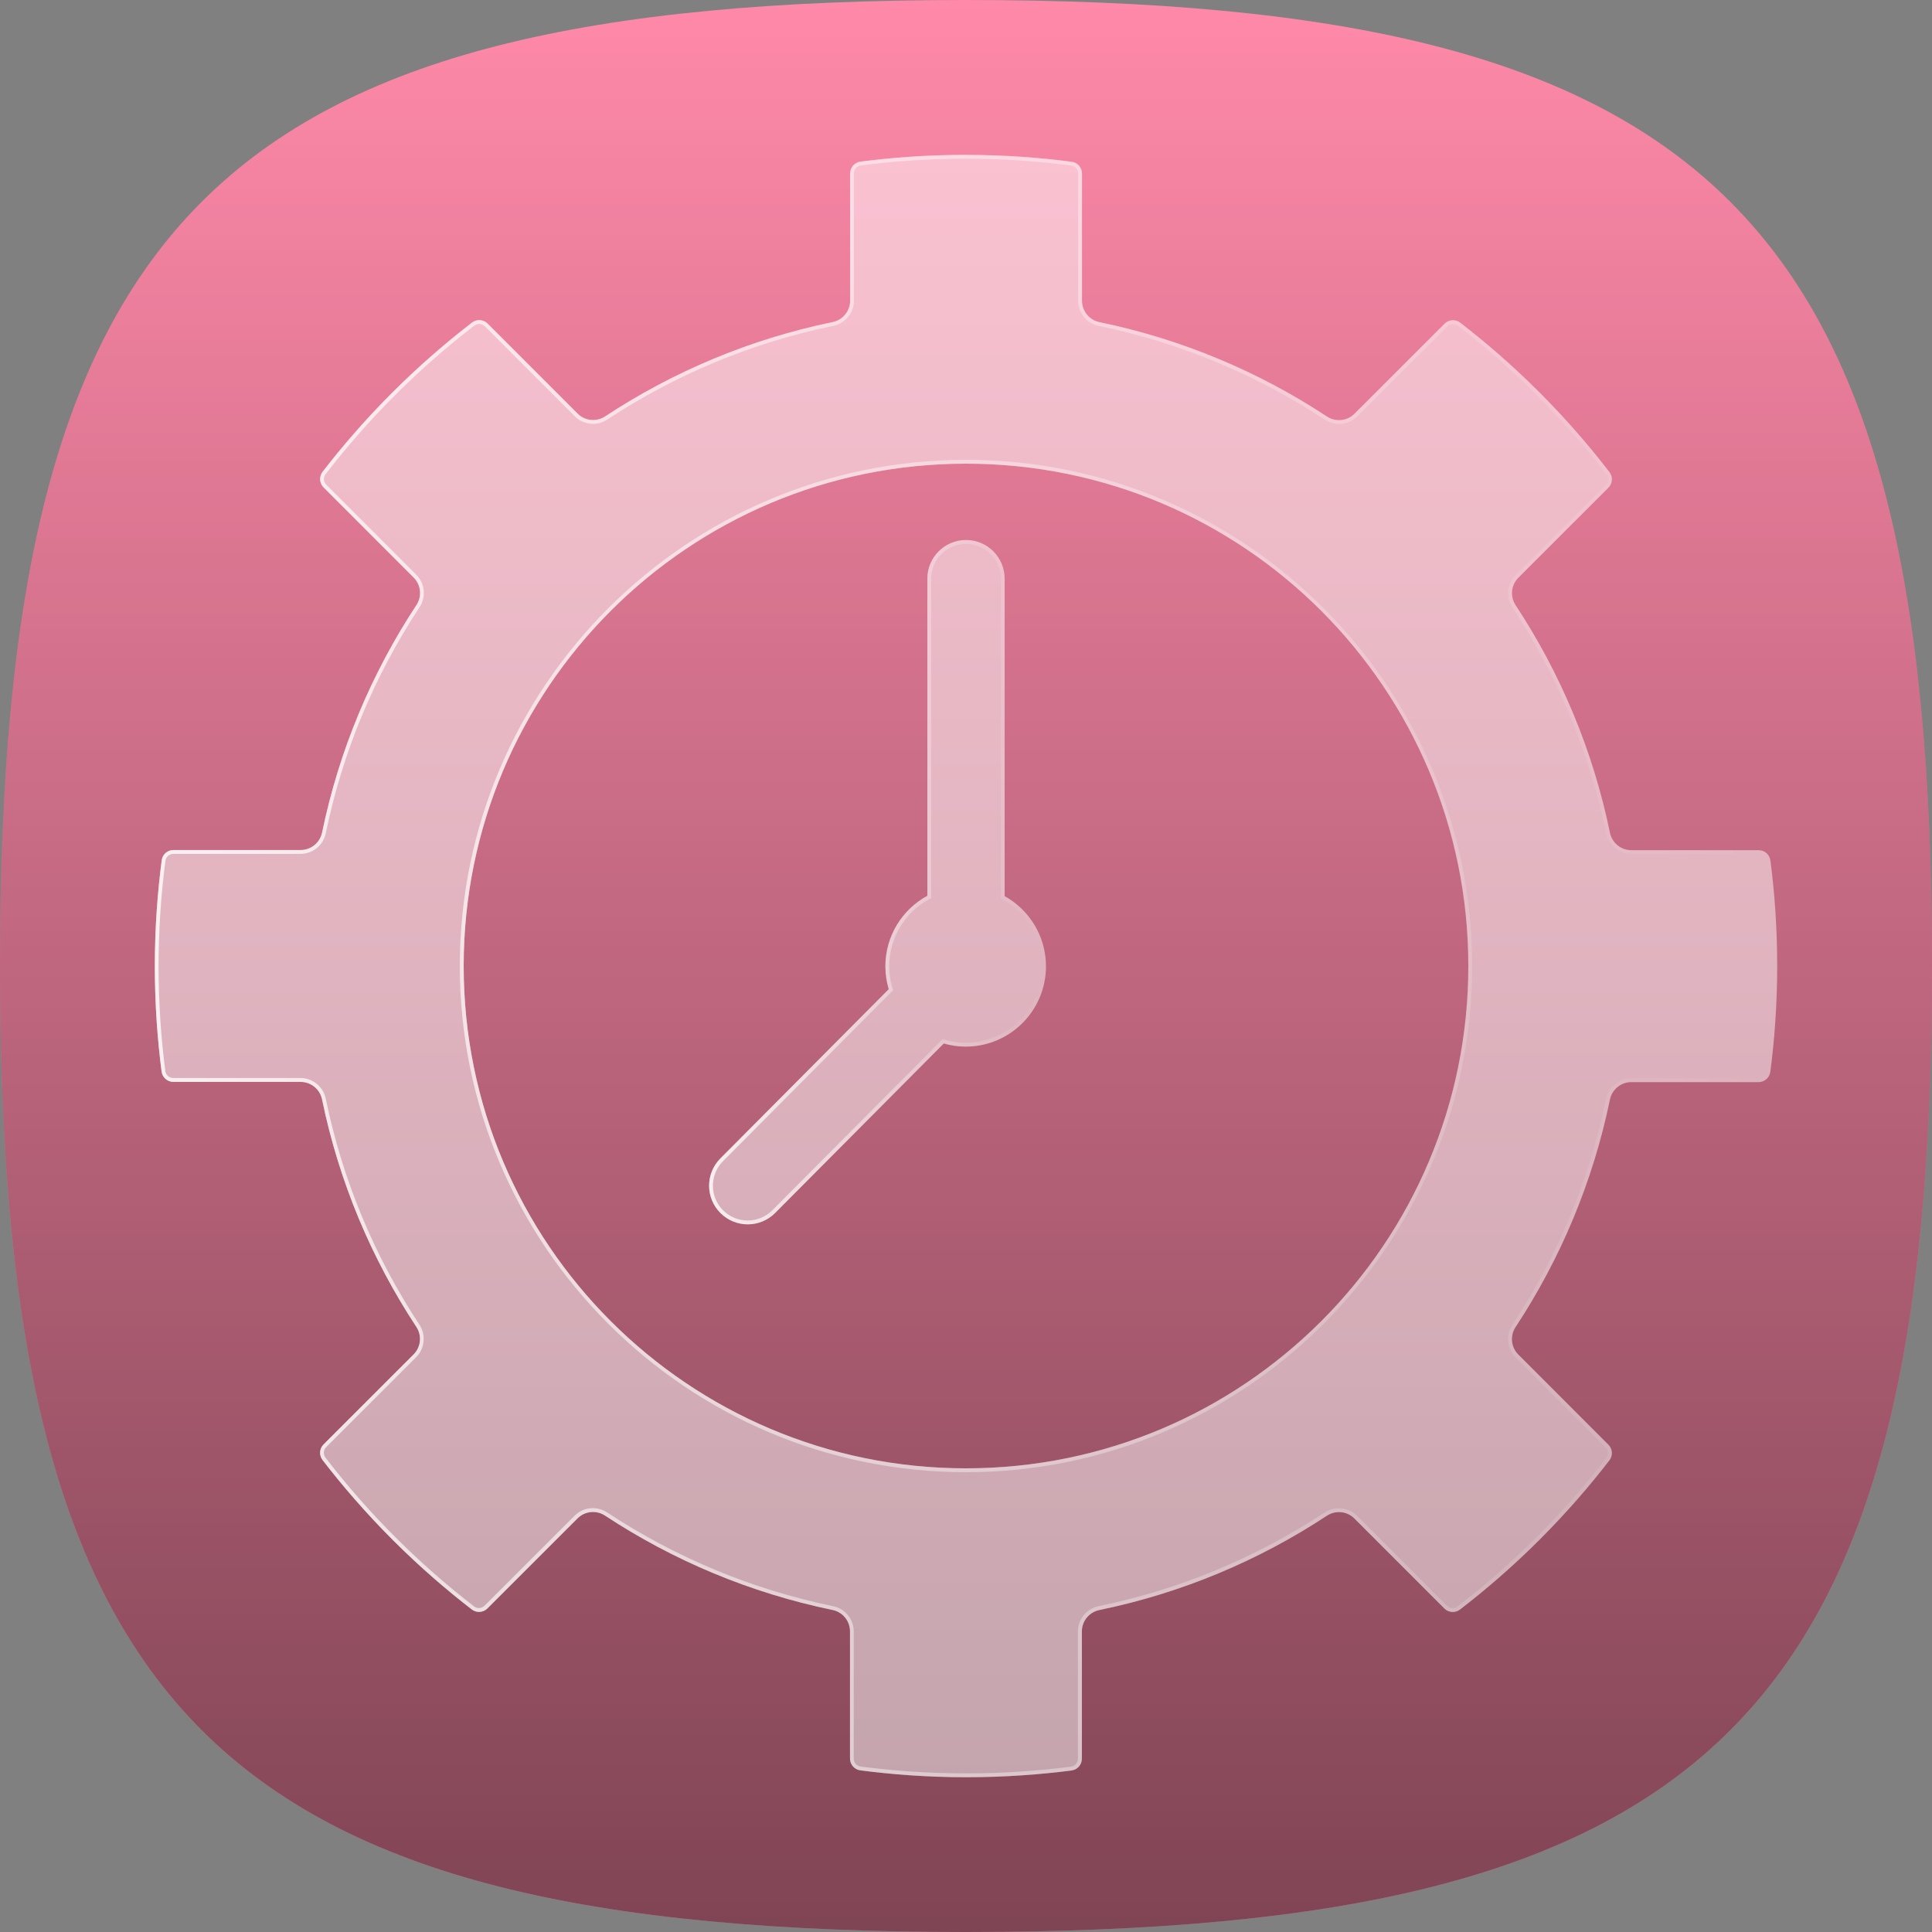
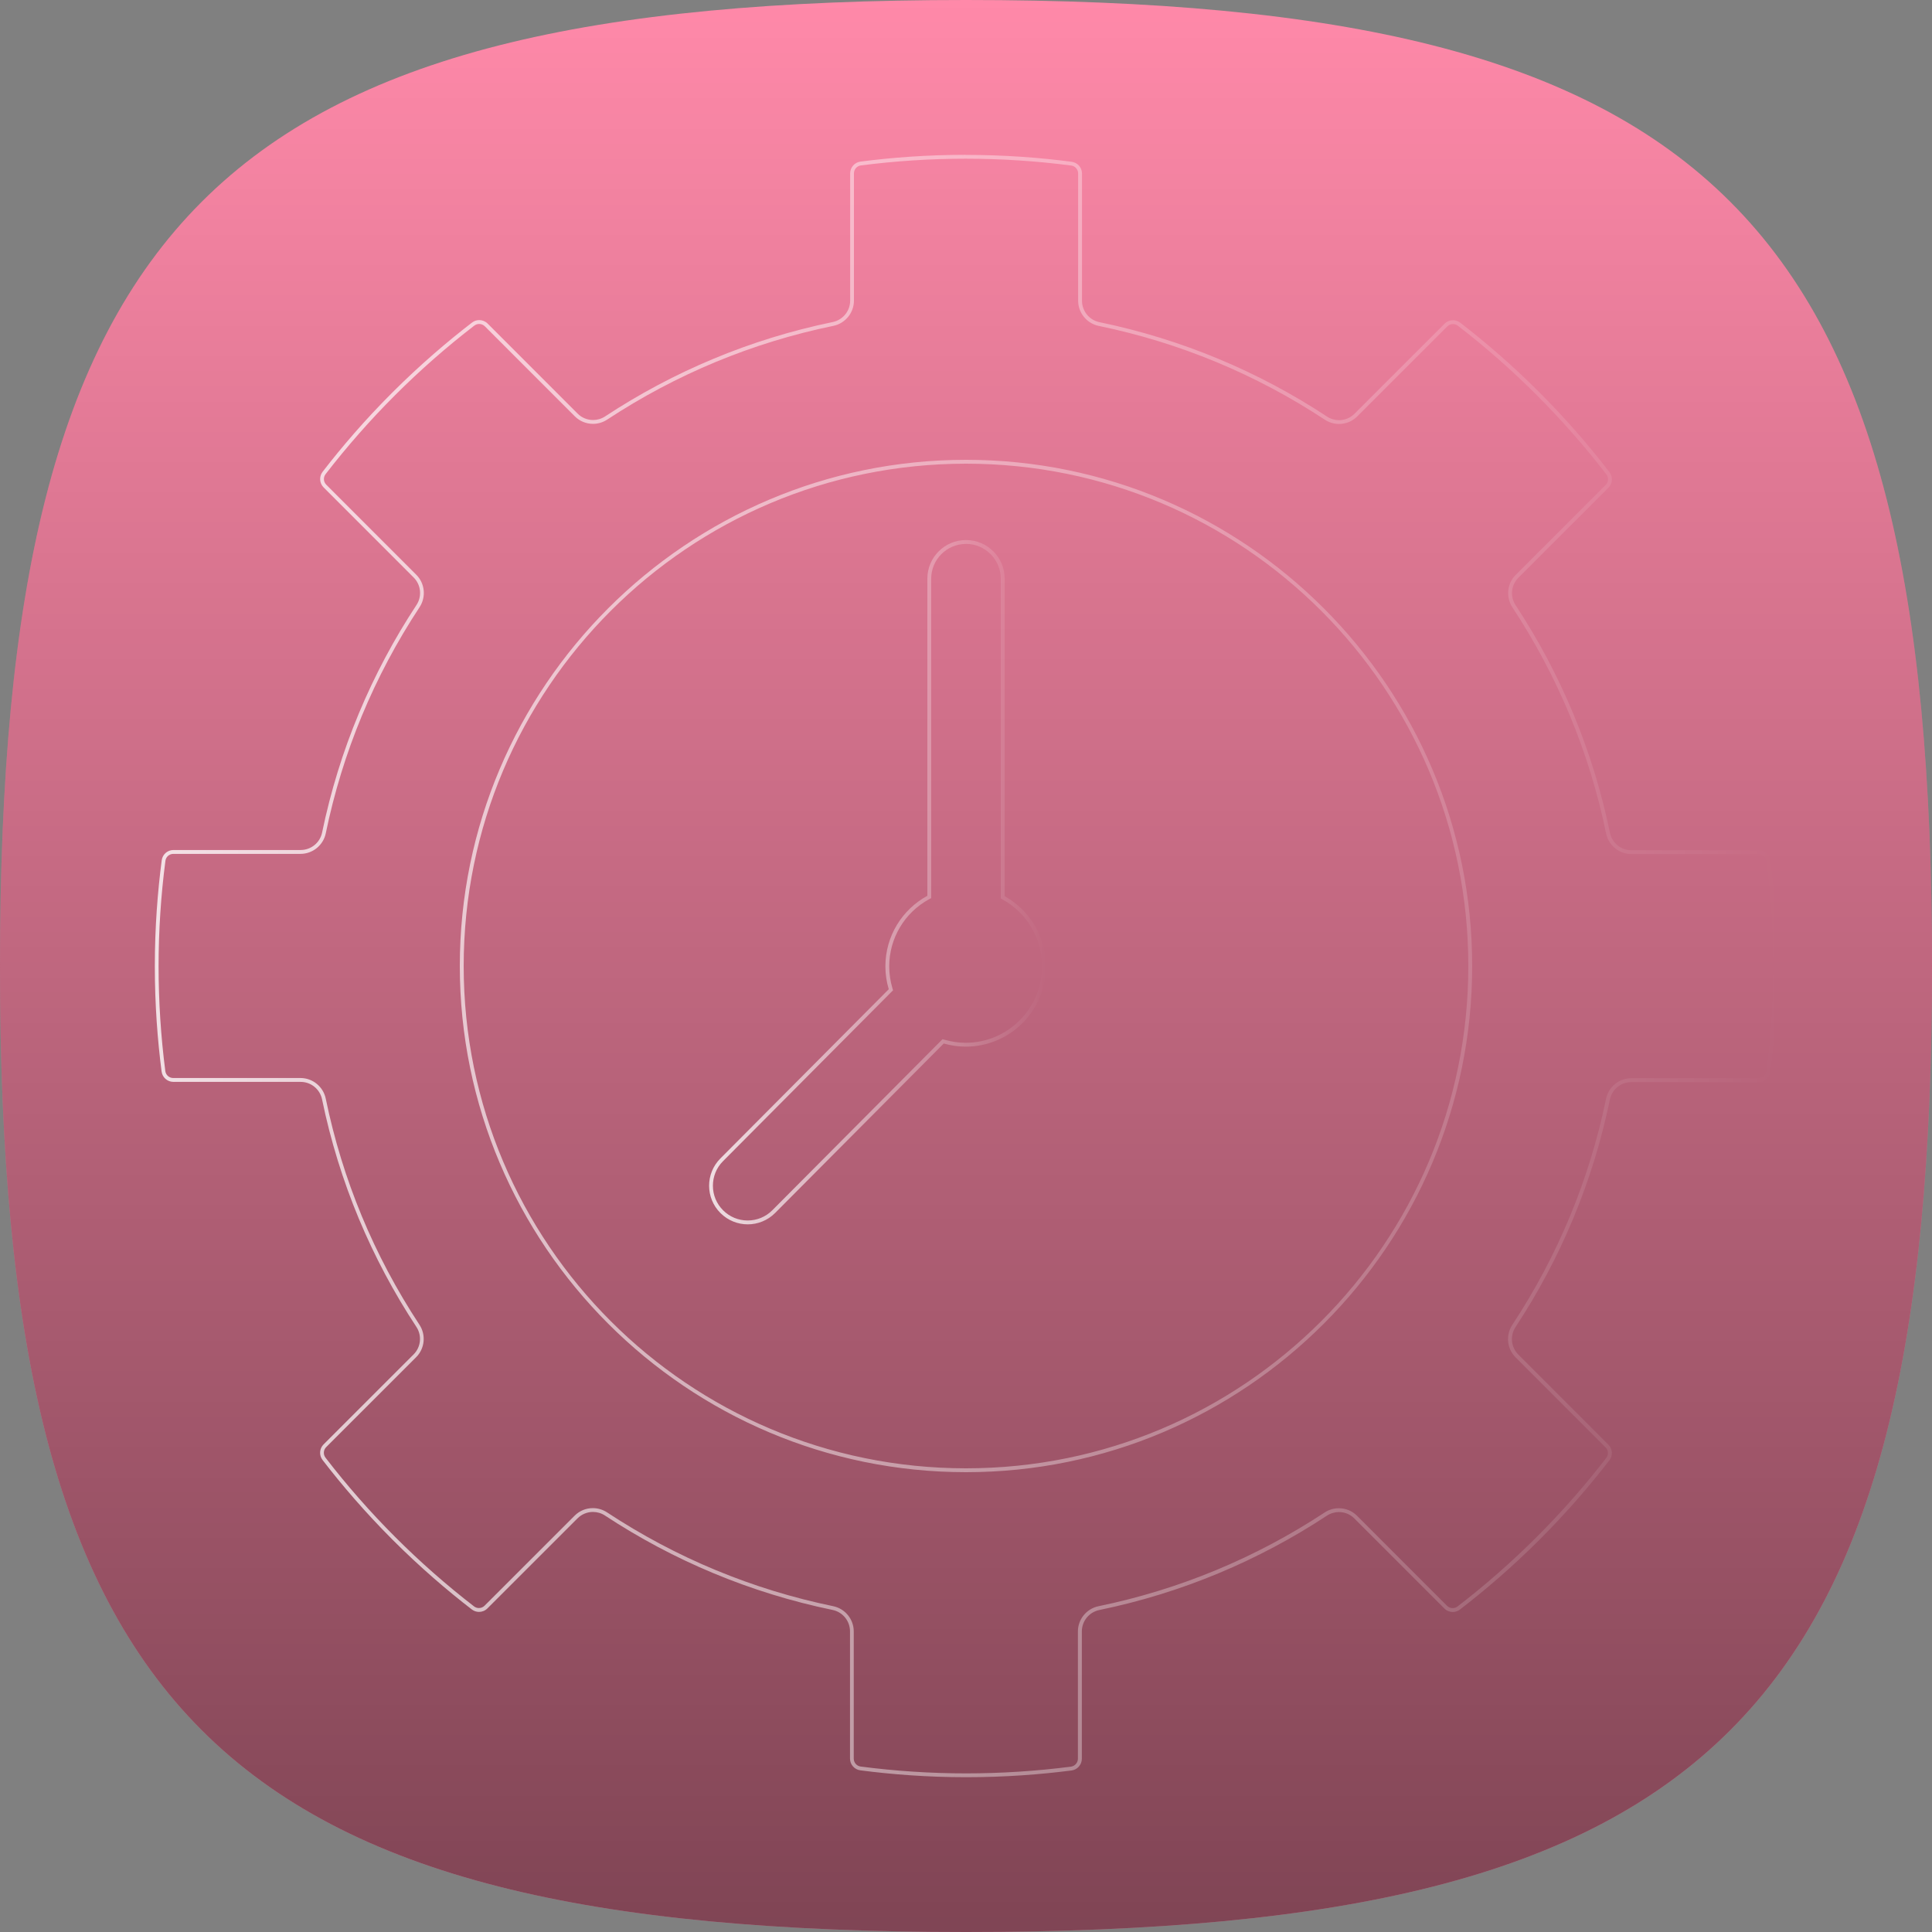
<svg xmlns="http://www.w3.org/2000/svg" xmlns:xlink="http://www.w3.org/1999/xlink" viewBox="0 0 500 500">
  <rect x="0" y="0" width="500" height="500" fill="#808080" stroke="none" />
  <defs>
    <style>      .cls-1, .cls-2 {        opacity: .5;      }      .cls-2 {        fill: url(#linear-gradient);        mix-blend-mode: overlay;      }      .cls-2, .cls-3, .cls-4, .cls-5, .cls-6 {        stroke-width: 0px;      }      .cls-7 {        isolation: isolate;      }      .cls-3 {        fill: url(#linear-gradient-2);      }      .cls-4 {        fill: #ff89a9;      }      .cls-5 {        fill: url(#linear-gradient-3);      }      .cls-6 {        fill: #fff;      }    </style>
    <linearGradient id="linear-gradient" x1="250" y1="0" x2="250" y2="500" gradientUnits="userSpaceOnUse">
      <stop offset="0" stop-color="#000" stop-opacity="0" />
      <stop offset="1" stop-color="#000" />
    </linearGradient>
    <linearGradient id="linear-gradient-2" x1="40.07" y1="250" x2="459.93" y2="250" gradientUnits="userSpaceOnUse">
      <stop offset="0" stop-color="#fff" stop-opacity=".8" />
      <stop offset="1" stop-color="#fff" stop-opacity="0" />
    </linearGradient>
    <linearGradient id="linear-gradient-3" x1="183.52" y1="228.3" x2="270.69" y2="228.3" xlink:href="#linear-gradient-2" />
  </defs>
  <g class="cls-7">
    <g id="Layer_2" data-name="Layer 2">
      <g id="Efficient_Fixes" data-name="Efficient Fixes">
        <g>
          <path class="cls-4" d="M0,250C0,55.91,55.91,0,250,0c194.09,0,250,55.91,250,250,0,194.09-55.91,250-250,250C55.91,500,0,444.09,0,250Z" />
          <path class="cls-2" d="M0,250C0,55.91,55.91,0,250,0c194.09,0,250,55.91,250,250,0,194.09-55.91,250-250,250C55.91,500,0,444.09,0,250Z" />
        </g>
        <g class="cls-1">
-           <path class="cls-6" d="M458.18,222.7c-.2-1.53-1.5-2.67-3.04-2.67h-32.95c-2.69,0-5-1.9-5.54-4.53-4.4-21.37-12.81-41.26-24.41-58.88-1.48-2.25-1.18-5.22.72-7.12l23.3-23.29c1.09-1.09,1.2-2.81.26-4.04-4.97-6.46-10.96-13.48-18.12-20.64-7.11-7.11-14.08-13.08-20.5-18.03-1.22-.94-2.95-.83-4.04.26l-23.32,23.31c-1.9,1.9-4.88,2.2-7.12.72-17.62-11.6-37.51-20.01-58.88-24.42-2.63-.54-4.52-2.86-4.52-5.55v-32.92c0-1.54-1.14-2.84-2.67-3.04-8.08-1.06-17.28-1.78-27.41-1.78-10.06,0-19.2.71-27.25,1.75-1.53.2-2.67,1.5-2.68,3.04v32.95c0,2.69-1.9,5-4.53,5.54-21.37,4.4-41.26,12.81-58.88,24.41-2.25,1.48-5.22,1.18-7.12-.72l-23.29-23.3c-1.09-1.09-2.81-1.2-4.04-.26-6.46,4.97-13.48,10.97-20.64,18.12-7.11,7.11-13.08,14.08-18.03,20.5-.94,1.22-.83,2.95.26,4.04l23.31,23.32c1.9,1.9,2.2,4.88.72,7.12-11.6,17.62-20.01,37.51-24.42,58.88-.54,2.63-2.86,4.52-5.55,4.52h-32.92c-1.54,0-2.84,1.14-3.04,2.67-1.05,8.08-1.78,17.28-1.78,27.41,0,10.06.71,19.2,1.75,27.25.2,1.53,1.5,2.67,3.04,2.68h32.95c2.69,0,5,1.9,5.54,4.53,4.4,21.37,12.81,41.26,24.41,58.88,1.48,2.25,1.18,5.22-.72,7.12l-23.3,23.29c-1.09,1.09-1.2,2.81-.26,4.04,4.97,6.46,10.97,13.48,18.13,20.64,7.11,7.11,14.08,13.08,20.5,18.03,1.22.94,2.95.83,4.04-.26l23.32-23.31c1.9-1.9,4.88-2.2,7.12-.72,17.62,11.6,37.51,20.01,58.88,24.42,2.63.54,4.52,2.86,4.52,5.55v32.92c0,1.54,1.14,2.84,2.67,3.04,8.08,1.05,17.28,1.78,27.41,1.78,10.06,0,19.2-.71,27.25-1.74,1.53-.2,2.68-1.5,2.68-3.04v-32.95c0-2.69,1.9-5,4.53-5.54,21.37-4.4,41.26-12.81,58.88-24.41,2.25-1.48,5.22-1.18,7.12.72l23.29,23.3c1.09,1.09,2.81,1.2,4.04.26,6.46-4.97,13.48-10.96,20.64-18.12,7.11-7.11,13.08-14.08,18.03-20.5.94-1.22.83-2.95-.26-4.04l-23.31-23.32c-1.9-1.9-2.2-4.88-.72-7.12,11.6-17.62,20.01-37.51,24.42-58.88.54-2.63,2.86-4.52,5.55-4.52h32.92c1.54,0,2.84-1.14,3.04-2.67,1.06-8.08,1.78-17.28,1.78-27.41,0-10.06-.71-19.2-1.75-27.25ZM380,250c0,71.8-58.2,130-130,130s-130-58.2-130-130,58.2-130,130-130,130,58.2,130,130Z" />
-           <path class="cls-6" d="M260,231.92v-82.17c0-5.52-4.48-10-10-10s-10,4.48-10,10v82.07c-6.47,3.52-10.86,10.38-10.86,18.26,0,2.06.31,4.04.87,5.92l-43.58,43.8c-3.9,3.92-3.88,10.25.04,14.14,3.91,3.9,10.25,3.88,14.14-.04l43.63-43.85c1.81.51,3.71.81,5.68.81,11.47,0,20.78-9.3,20.78-20.78,0-7.81-4.32-14.61-10.69-18.16Z" />
-         </g>
+           </g>
        <g>
          <path class="cls-3" d="M249.94,41.07c9.12,0,18.3.6,27.28,1.77,1.03.13,1.8,1.01,1.8,2.05v32.92c0,3.15,2.23,5.89,5.32,6.53,20.92,4.32,40.62,12.48,58.53,24.28,1.1.72,2.36,1.1,3.67,1.1,1.78,0,3.45-.69,4.71-1.95l23.32-23.31c.39-.39.91-.6,1.46-.6.46,0,.9.15,1.26.43,7.15,5.52,14.01,11.55,20.4,17.95,6.45,6.45,12.52,13.36,18.04,20.54.63.82.56,1.99-.18,2.72l-23.3,23.29c-2.22,2.22-2.58,5.75-.85,8.38,11.79,17.92,19.95,37.61,24.26,58.54.64,3.08,3.38,5.32,6.52,5.32h32.95c1.03,0,1.91.78,2.05,1.81,1.15,8.96,1.74,18.08,1.74,27.12,0,9.12-.6,18.3-1.77,27.28-.13,1.03-1.01,1.8-2.05,1.8h-32.92c-3.15,0-5.89,2.23-6.53,5.32-4.32,20.92-12.48,40.62-24.28,58.53-1.73,2.63-1.38,6.16.85,8.38l23.31,23.32c.73.73.81,1.9.17,2.72-5.52,7.15-11.55,14.01-17.95,20.4-6.45,6.45-13.36,12.52-20.54,18.04-.37.28-.8.43-1.26.43-.55,0-1.07-.21-1.46-.6l-23.29-23.3c-1.26-1.26-2.93-1.95-4.71-1.95-1.31,0-2.58.38-3.67,1.1-17.92,11.79-37.61,19.95-58.54,24.26-3.08.64-5.32,3.38-5.32,6.52v32.95c0,1.03-.78,1.91-1.81,2.05-8.95,1.15-18.06,1.74-27.12,1.74-9.12,0-18.3-.6-27.28-1.77-1.03-.13-1.8-1.01-1.8-2.05v-32.92c0-3.15-2.23-5.89-5.32-6.53-20.92-4.32-40.62-12.48-58.53-24.28-1.1-.72-2.37-1.1-3.67-1.1-1.78,0-3.45.69-4.71,1.95l-23.32,23.31c-.39.39-.91.6-1.46.6-.46,0-.9-.15-1.26-.43-7.15-5.52-14.01-11.56-20.4-17.95-6.45-6.45-12.52-13.36-18.04-20.54-.63-.82-.56-1.99.17-2.72l23.3-23.29c2.22-2.22,2.58-5.75.85-8.38-11.79-17.92-19.95-37.61-24.26-58.54-.64-3.08-3.38-5.32-6.52-5.32h-32.95c-1.04,0-1.92-.78-2.05-1.81-1.15-8.96-1.74-18.08-1.74-27.12,0-9.12.6-18.3,1.77-27.28.13-1.03,1.01-1.8,2.05-1.8h32.92c3.14,0,5.89-2.23,6.53-5.32,4.31-20.92,12.48-40.61,24.28-58.53,1.73-2.63,1.38-6.16-.85-8.38l-23.31-23.32c-.73-.73-.81-1.9-.17-2.72,5.52-7.15,11.56-14.01,17.95-20.4,6.45-6.45,13.36-12.52,20.54-18.04.37-.28.8-.43,1.26-.43.55,0,1.07.21,1.46.6l23.29,23.3c1.26,1.26,2.93,1.95,4.71,1.95,1.31,0,2.58-.38,3.67-1.1,17.92-11.79,37.61-19.95,58.54-24.26,3.08-.64,5.32-3.38,5.32-6.52v-32.95c0-1.04.78-1.92,1.81-2.05,8.95-1.15,18.06-1.74,27.1-1.74h.02M250,381c72.23,0,131-58.77,131-131s-58.77-131-131-131-131,58.77-131,131,58.77,131,131,131M249.92,40.07c-10.05,0-19.19.71-27.22,1.75-1.53.2-2.67,1.5-2.68,3.04v32.95c0,2.69-1.9,5-4.53,5.54-21.37,4.4-41.26,12.81-58.88,24.41-.96.63-2.04.94-3.12.94-1.46,0-2.91-.56-4-1.66l-23.29-23.3c-.59-.59-1.38-.9-2.17-.9-.66,0-1.32.21-1.87.64-6.46,4.97-13.48,10.97-20.64,18.12-7.11,7.11-13.08,14.08-18.03,20.5-.94,1.22-.83,2.95.26,4.04l23.31,23.32c1.9,1.9,2.2,4.88.72,7.12-11.6,17.62-20.01,37.51-24.42,58.88-.54,2.63-2.86,4.52-5.55,4.52h-32.92c-1.54,0-2.84,1.14-3.04,2.67-1.05,8.08-1.78,17.28-1.78,27.41,0,10.06.71,19.2,1.75,27.25.2,1.53,1.5,2.67,3.04,2.68h32.95c2.69,0,5,1.9,5.54,4.53,4.4,21.37,12.81,41.26,24.41,58.88,1.48,2.25,1.18,5.22-.72,7.12l-23.3,23.29c-1.09,1.09-1.2,2.81-.26,4.04,4.97,6.46,10.97,13.48,18.12,20.64,7.11,7.11,14.08,13.08,20.5,18.03.56.43,1.22.64,1.87.64.79,0,1.57-.3,2.17-.9l23.32-23.31c1.09-1.09,2.54-1.66,4-1.66,1.08,0,2.17.31,3.12.94,17.62,11.6,37.51,20.01,58.88,24.42,2.63.54,4.52,2.86,4.52,5.55v32.92c0,1.54,1.14,2.84,2.67,3.04,8.08,1.05,17.28,1.78,27.41,1.78h.03c10.05,0,19.18-.71,27.21-1.74,1.53-.2,2.68-1.5,2.68-3.04v-32.95c0-2.69,1.9-5,4.53-5.54,21.37-4.4,41.26-12.81,58.88-24.41.96-.63,2.04-.94,3.12-.94,1.46,0,2.91.56,4,1.66l23.29,23.3c.59.59,1.38.9,2.17.9.66,0,1.32-.21,1.87-.64,6.46-4.97,13.48-10.96,20.64-18.12,7.11-7.11,13.08-14.08,18.03-20.5.94-1.22.83-2.95-.26-4.04l-23.31-23.32c-1.9-1.9-2.2-4.88-.72-7.12,11.6-17.62,20.01-37.52,24.42-58.88.54-2.63,2.86-4.52,5.55-4.52h32.92c1.54,0,2.84-1.14,3.04-2.67,1.06-8.08,1.78-17.28,1.78-27.41,0-10.06-.71-19.2-1.75-27.25-.2-1.53-1.5-2.67-3.04-2.67h-32.95c-2.69,0-5-1.9-5.54-4.53-4.4-21.37-12.81-41.26-24.41-58.88-1.48-2.25-1.18-5.22.72-7.12l23.3-23.29c1.09-1.09,1.2-2.81.26-4.04-4.97-6.46-10.96-13.48-18.12-20.64-7.11-7.11-14.08-13.08-20.5-18.03-.56-.43-1.22-.64-1.87-.64-.79,0-1.57.3-2.17.9l-23.32,23.31c-1.09,1.09-2.54,1.66-4,1.66-1.08,0-2.17-.31-3.12-.94-17.62-11.6-37.52-20.01-58.88-24.42-2.63-.54-4.52-2.86-4.52-5.55v-32.92c0-1.54-1.14-2.84-2.67-3.04-8.08-1.06-17.28-1.78-27.41-1.78h-.02ZM250,380c-71.8,0-130-58.2-130-130s58.2-130,130-130,130,58.2,130,130-58.2,130-130,130h0Z" />
          <path class="cls-5" d="M250,140.76c4.96,0,9,4.04,9,9v82.75l.51.29c6.28,3.49,10.18,10.12,10.18,17.29,0,10.9-8.87,19.78-19.78,19.78-1.79,0-3.61-.26-5.41-.77l-.57-.16-.42.42-43.63,43.85c-1.7,1.71-3.97,2.65-6.38,2.65s-4.65-.93-6.35-2.62c-1.7-1.7-2.65-3.95-2.65-6.36,0-2.4.92-4.67,2.62-6.37l43.58-43.8.42-.42-.17-.57c-.55-1.84-.82-3.74-.82-5.63,0-7.25,3.96-13.91,10.34-17.38l.52-.28v-82.66c0-4.96,4.04-9,9-9M250,139.76c-5.52,0-10,4.48-10,10v82.07c-6.47,3.52-10.86,10.38-10.86,18.26,0,2.06.31,4.04.87,5.92l-43.58,43.8c-3.9,3.92-3.88,10.25.04,14.14,1.95,1.94,4.5,2.91,7.05,2.91s5.13-.98,7.09-2.95l43.63-43.85c1.81.51,3.71.81,5.68.81,11.47,0,20.78-9.3,20.78-20.78,0-7.81-4.32-14.61-10.69-18.16v-82.17c0-5.52-4.48-10-10-10h0Z" />
        </g>
      </g>
    </g>
  </g>
</svg>